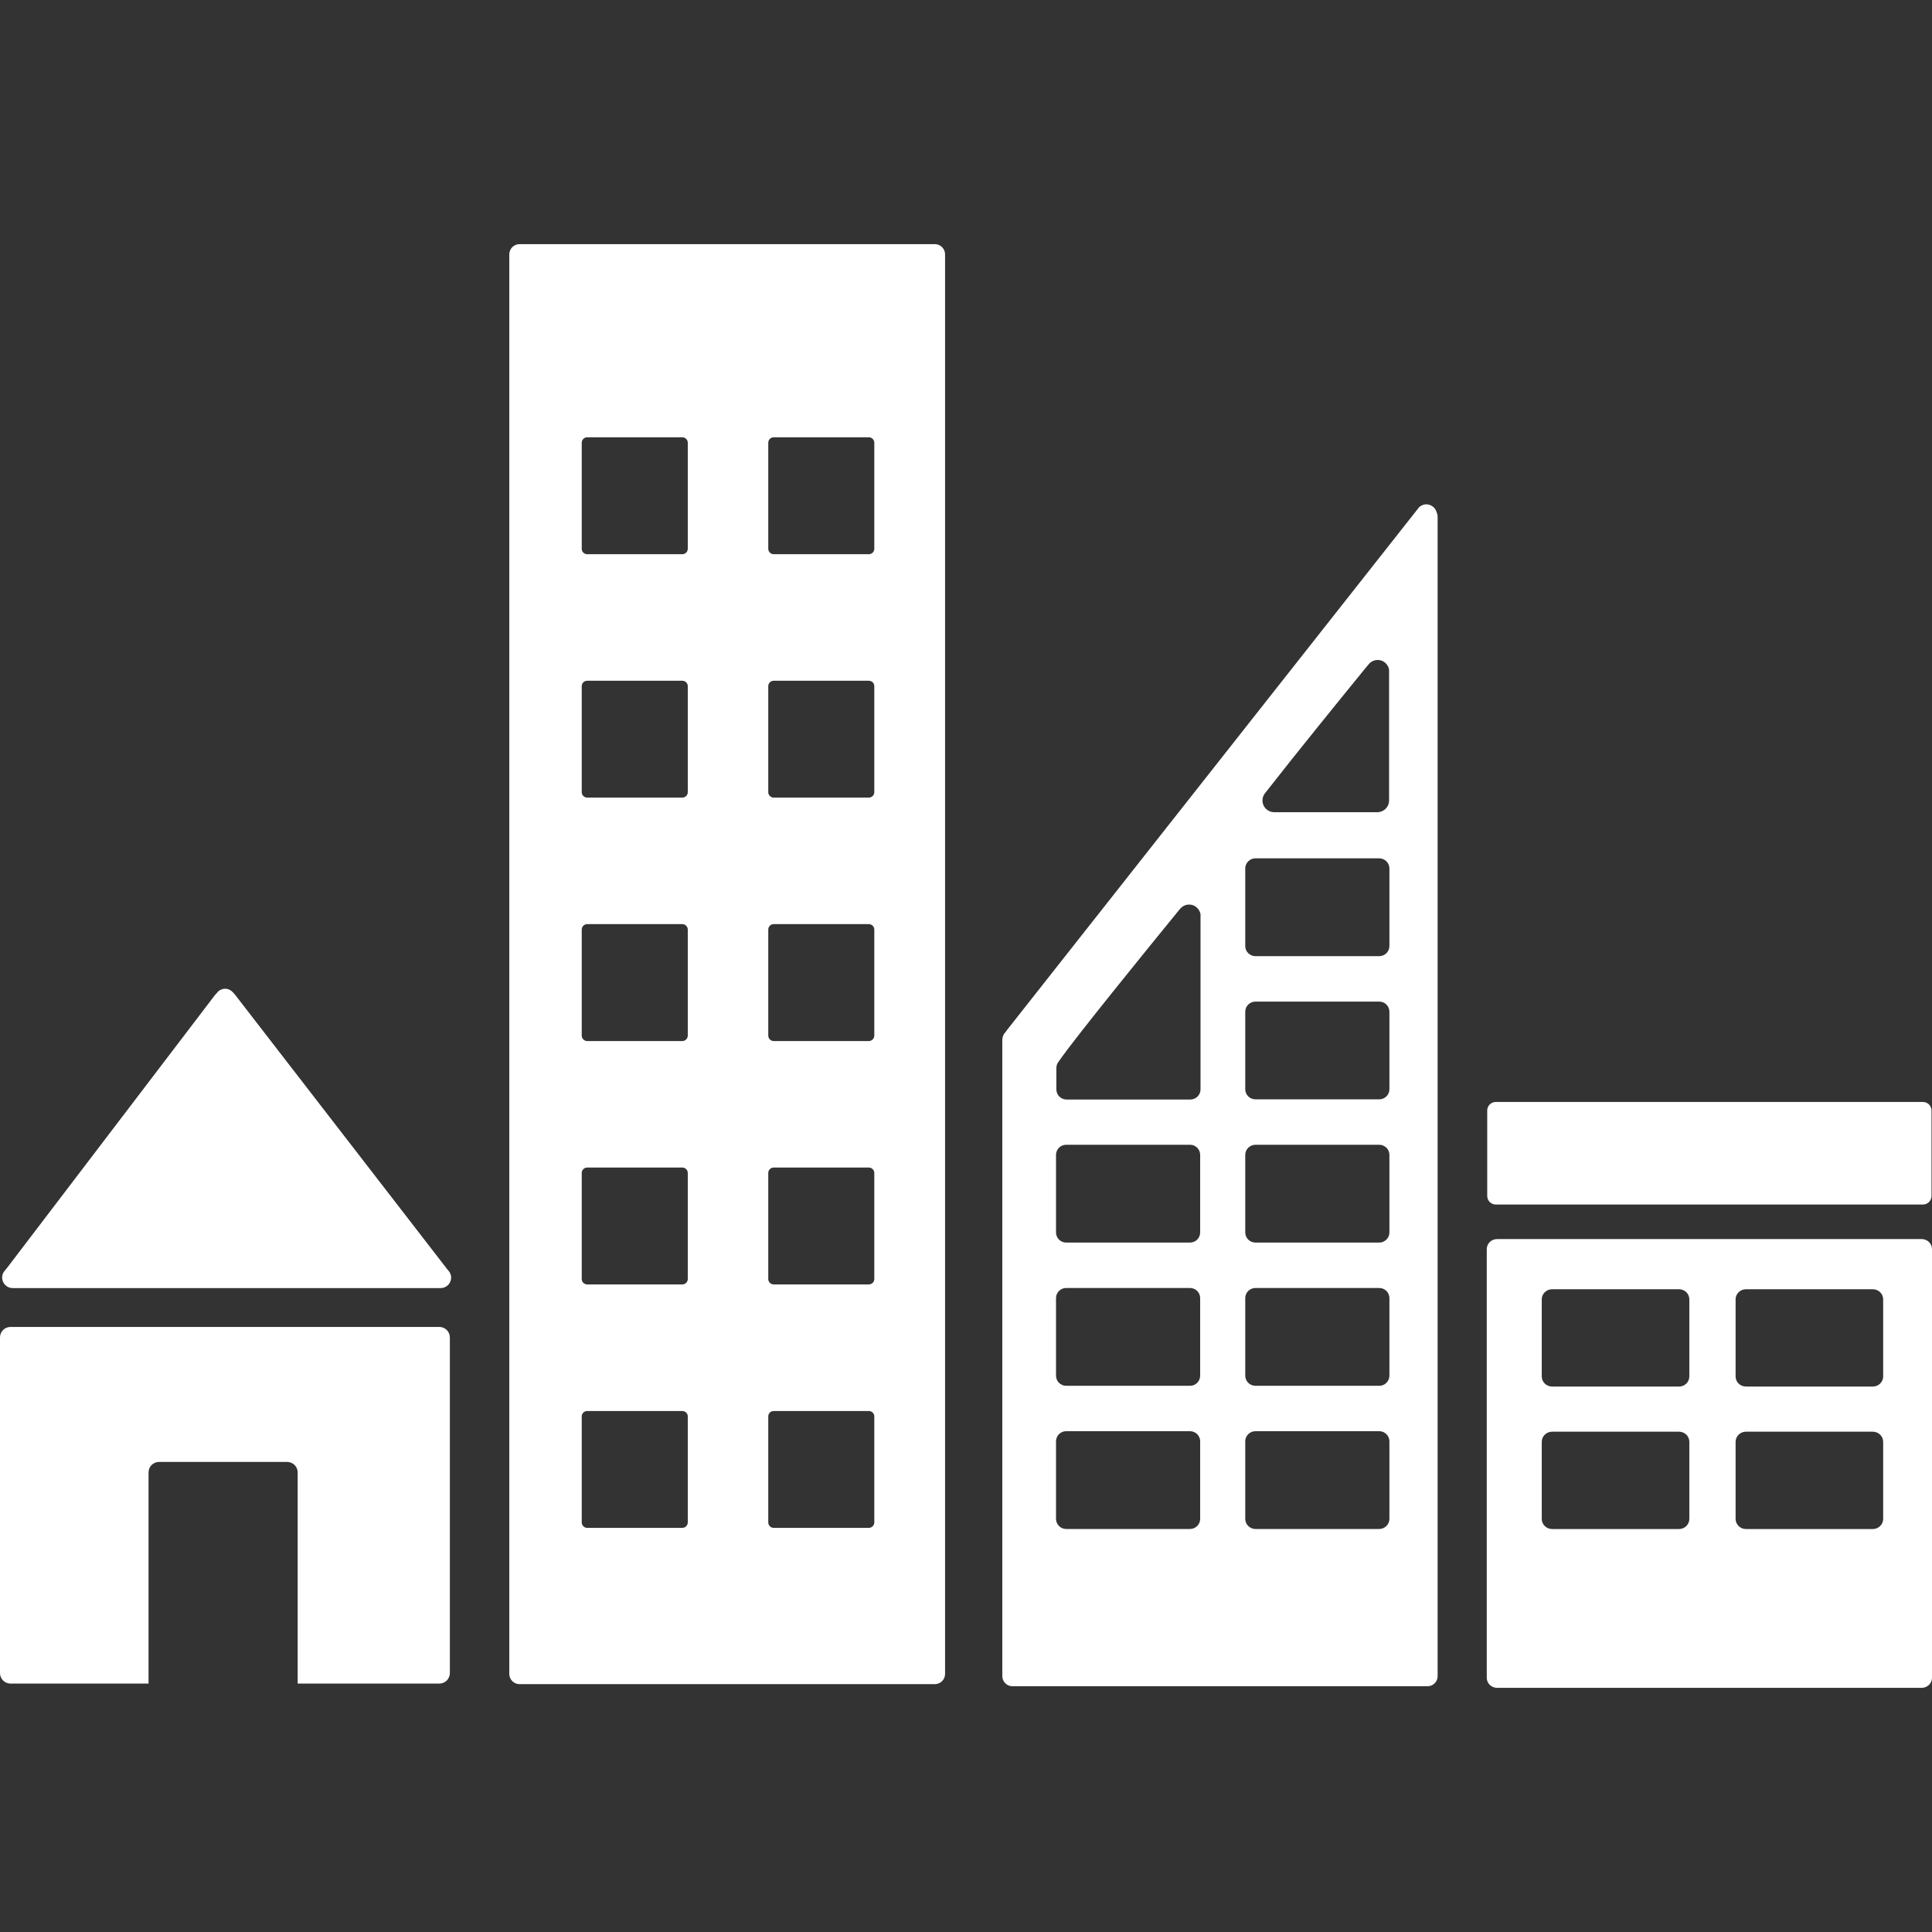
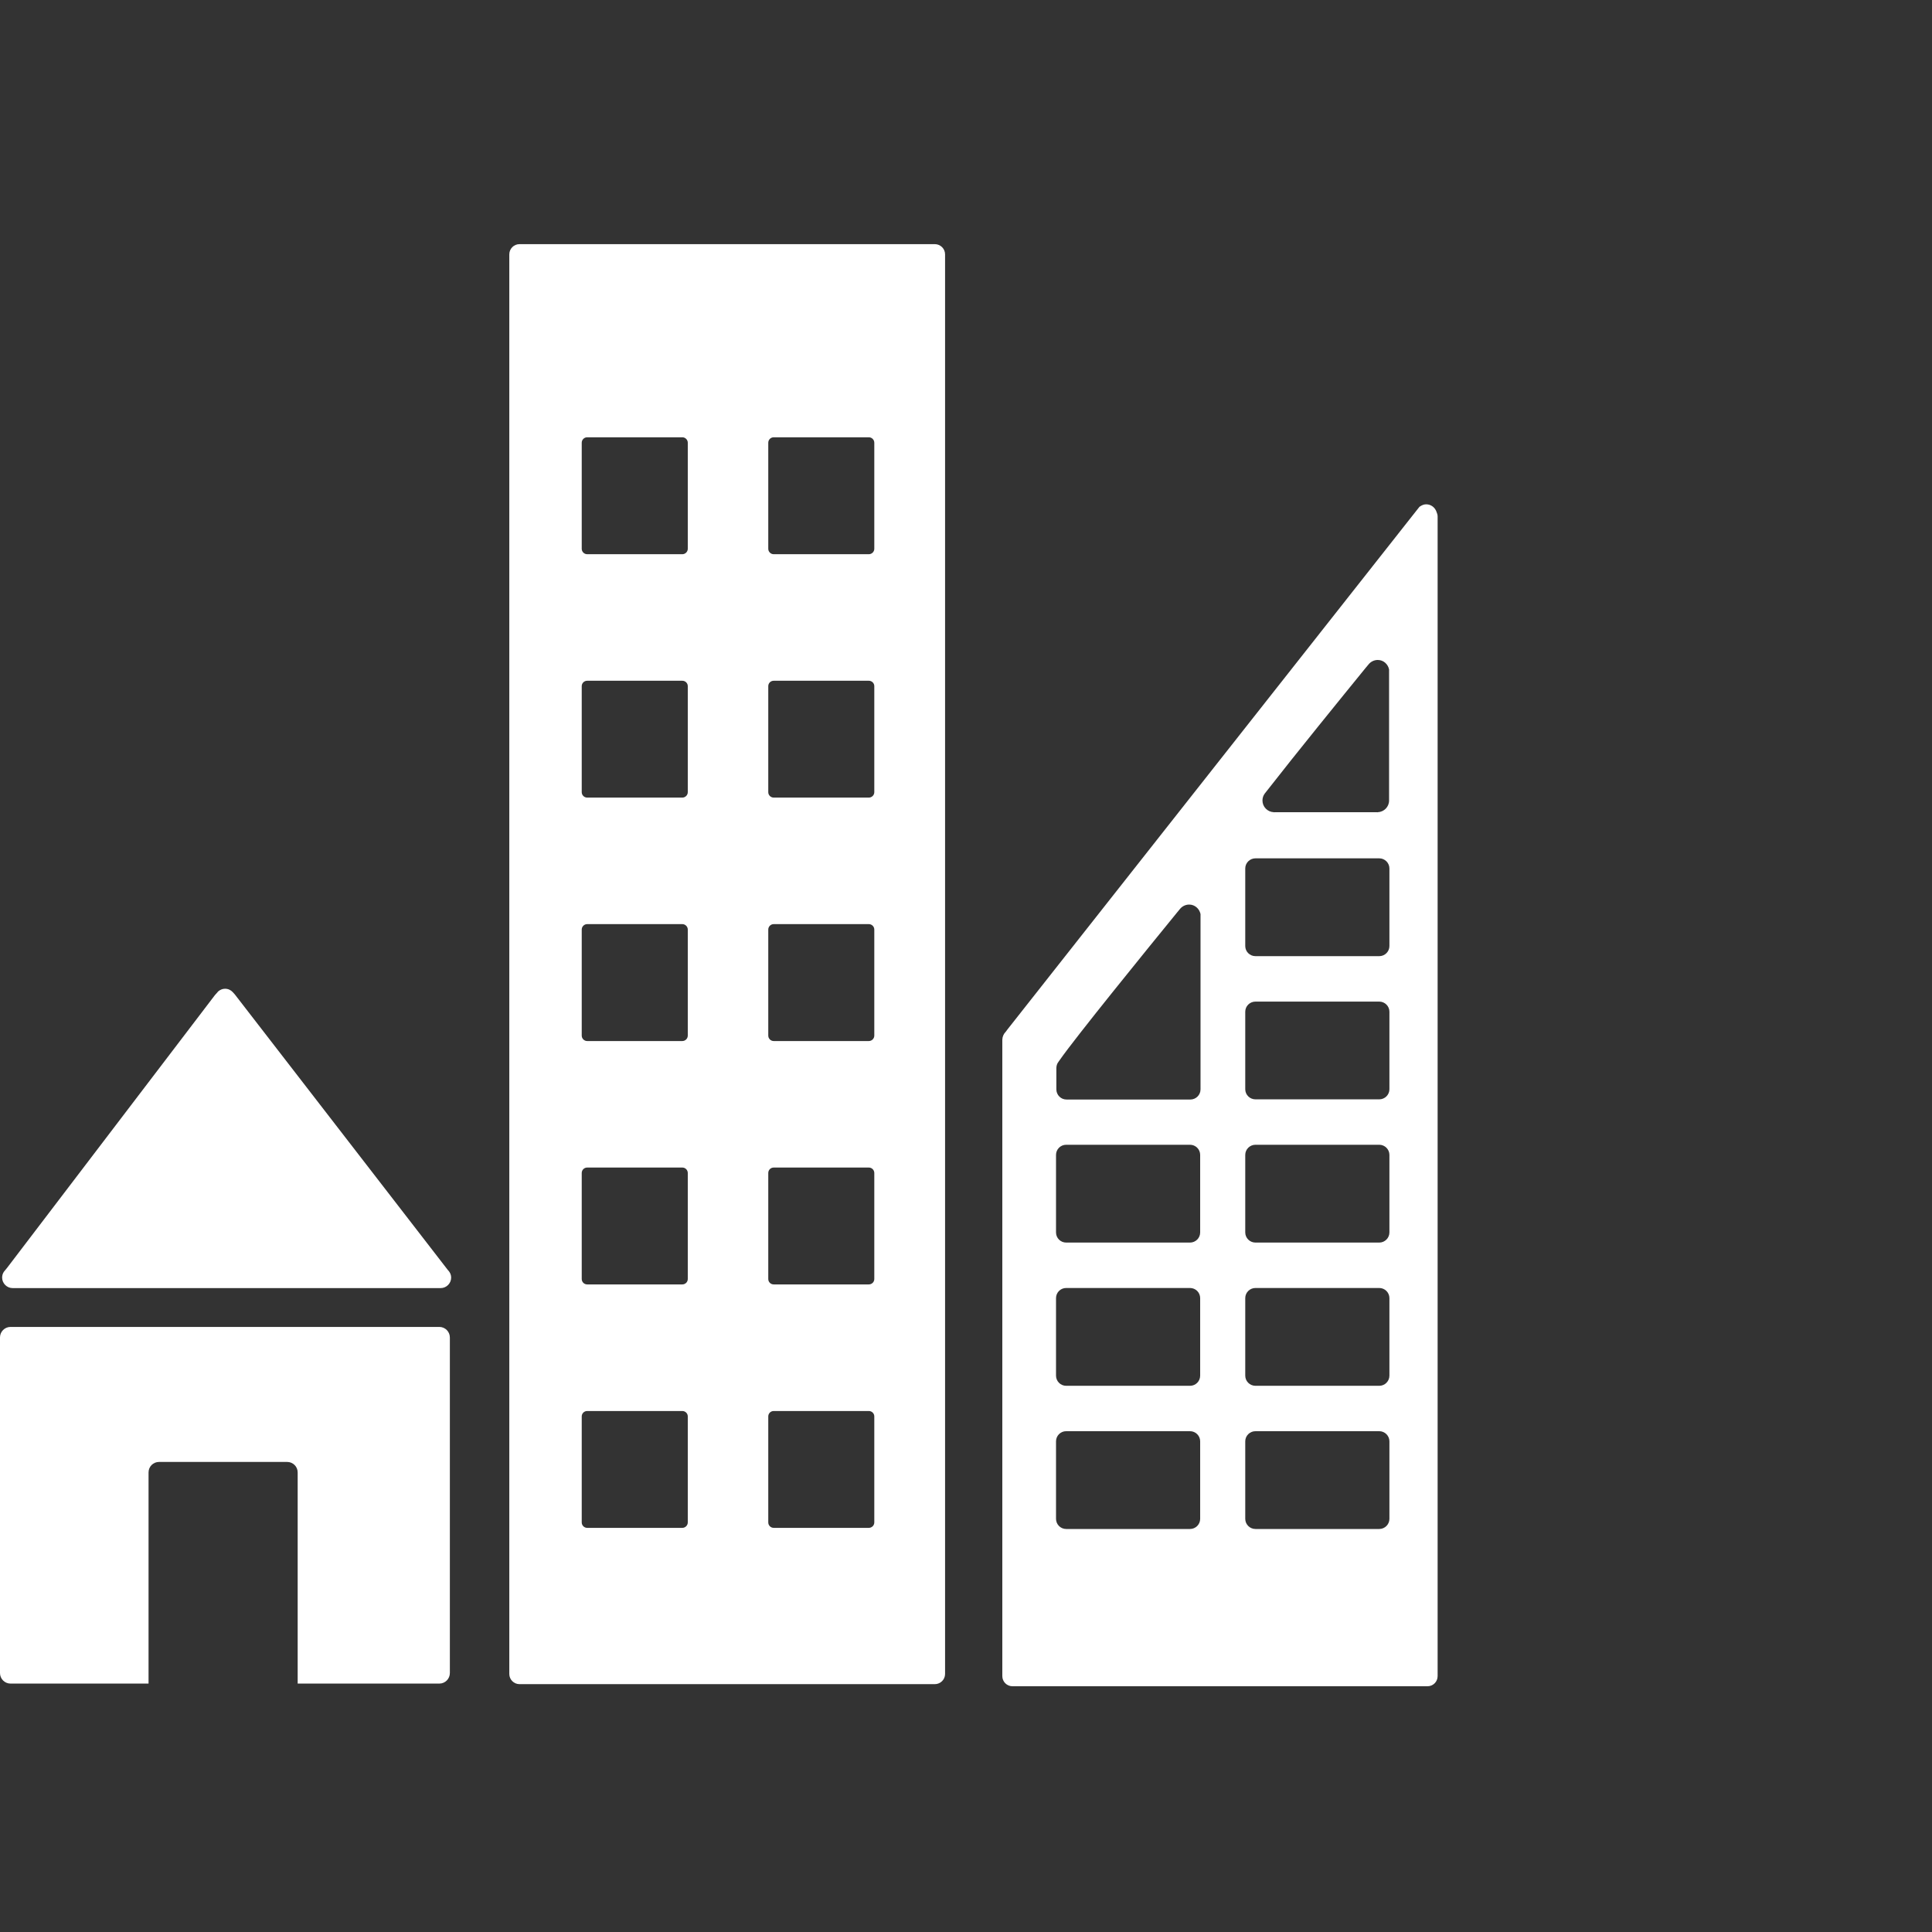
<svg xmlns="http://www.w3.org/2000/svg" xml:space="preserve" width="2000px" height="2000px" version="1.1" style="shape-rendering:geometricPrecision; text-rendering:geometricPrecision; image-rendering:optimizeQuality; fill-rule:evenodd; clip-rule:evenodd" viewBox="0 0 2000 2000">
  <rect x="0" y="0" width="2000" height="2000" fill="#333333" stroke="none" />
  <defs>
    <style type="text/css">
   
    .fil0 {fill:none}
    .fil1 {fill:white;fill-rule:nonzero}
   
  </style>
  </defs>
  <g id="Layer_x0020_1">
    <rect class="fil0" width="2000" height="2000" />
    <g id="_2793225924688">
      <path class="fil1" d="M13.09 1333.43l443.08 0c5.98,0 10.87,-4.92 10.87,-10.91 0,-2.79 -1.14,-5.29 -2.87,-7.21l-0.6 -0.64 -220.46 -285.22 -2.12 -2.35c-2,-2.2 -4.83,-3.56 -8.05,-3.56 -2.71,0 -5.18,1.14 -7.12,2.8l-1.31 1.54 -2.07 2.3 -215.07 282.24 -3.31 4.03c-1.2,1.71 -1.87,3.82 -1.87,6.07 0,5.99 4.9,10.91 10.9,10.91z" />
      <path class="fil1" d="M454.82 1373.63l-443.94 0c-6,0 -10.88,4.9 -10.88,10.9l0 347.39c0,6.03 4.88,10.92 10.88,10.92l142.9 0 0 -218.59c0,-6.03 4.83,-10.85 10.85,-10.85l132.65 0c6.02,0 10.87,4.82 10.87,10.85l0 218.59 146.67 0c6,0 10.88,-4.89 10.88,-10.92l0 -347.39c0,-6 -4.88,-10.9 -10.88,-10.9z" />
-       <path class="fil1" d="M1949.45 1424.89c0,5.8 -4.81,10.46 -10.76,10.46l-131.25 0c-5.95,0 -10.76,-4.66 -10.76,-10.46l0 -79.79c0,-5.8 4.81,-10.49 10.76,-10.49l131.25 0c5.95,0 10.76,4.69 10.76,10.49l0 79.79zm0 147.47c0,5.8 -4.81,10.5 -10.76,10.5l-131.25 0c-5.95,0 -10.76,-4.7 -10.76,-10.5l0 -79.79c0,-5.81 4.81,-10.48 10.76,-10.48l131.25 0c5.95,0 10.76,4.67 10.76,10.48l0 79.79zm-200.66 -147.47c0,5.8 -4.75,10.46 -10.72,10.46l-131.26 0c-5.98,0 -10.79,-4.66 -10.79,-10.46l0 -79.79c0,-5.8 4.81,-10.49 10.79,-10.49l131.26 0c5.97,0 10.72,4.69 10.72,10.49l0 79.79zm0 147.47c0,5.8 -4.75,10.5 -10.72,10.5l-131.26 0c-5.98,0 -10.79,-4.7 -10.79,-10.5l0 -79.79c0,-5.81 4.81,-10.48 10.79,-10.48l131.26 0c5.97,0 10.72,4.67 10.72,10.48l0 79.79zm240.44 -289.68l-439.41 0c-5.95,0 -10.73,4.6 -10.73,10.46l0 443.68c0,5.77 4.78,10.43 10.73,10.43l439.41 0c5.97,0 10.77,-4.66 10.77,-10.43l0 -443.68c0,-5.86 -4.8,-10.46 -10.77,-10.46z" />
      <path class="fil1" d="M905.07 568.09c0,3.09 -2.55,5.63 -5.7,5.63l-98.4 0c-3.15,0 -5.66,-2.54 -5.66,-5.63l0 -109.75c0,-3.13 2.51,-5.67 5.66,-5.67l98.4 0c3.15,0 5.7,2.54 5.7,5.67l0 109.75zm0 251.97c0,3.08 -2.55,5.61 -5.7,5.61l-98.4 0c-3.15,0 -5.66,-2.53 -5.66,-5.61l0 -109.76c0,-3.13 2.51,-5.59 5.66,-5.59l98.4 0c3.15,0 5.7,2.46 5.7,5.59l0 109.76zm0 251.96c0,3.13 -2.55,5.67 -5.7,5.67l-98.4 0c-3.15,0 -5.66,-2.54 -5.66,-5.67l0 -109.73c0,-3.11 2.51,-5.64 5.66,-5.64l98.4 0c3.15,0 5.7,2.53 5.7,5.64l0 109.73zm0 251.96c0,3.2 -2.55,5.65 -5.7,5.65l-98.4 0c-3.15,0 -5.66,-2.45 -5.66,-5.65l0 -109.66c0,-3.2 2.51,-5.68 5.66,-5.68l98.4 0c3.15,0 5.7,2.48 5.7,5.68l0 109.66zm0 252.03c0,3.09 -2.55,5.63 -5.7,5.63l-98.4 0c-3.15,0 -5.66,-2.54 -5.66,-5.63l0 -109.75c0,-3.11 2.51,-5.59 5.66,-5.59l98.4 0c3.15,0 5.7,2.48 5.7,5.59l0 109.75zm-193.08 -1007.92c0,3.09 -2.57,5.63 -5.66,5.63l-98.44 0c-3.14,0 -5.68,-2.54 -5.68,-5.63l0 -109.75c0,-3.13 2.54,-5.67 5.68,-5.67l98.44 0c3.09,0 5.66,2.54 5.66,5.67l0 109.75zm0 251.97c0,3.08 -2.57,5.61 -5.66,5.61l-98.44 0c-3.14,0 -5.68,-2.53 -5.68,-5.61l0 -109.76c0,-3.13 2.54,-5.59 5.68,-5.59l98.44 0c3.09,0 5.66,2.46 5.66,5.59l0 109.76zm0 251.96c0,3.13 -2.57,5.67 -5.66,5.67l-98.44 0c-3.14,0 -5.68,-2.54 -5.68,-5.67l0 -109.73c0,-3.11 2.54,-5.64 5.68,-5.64l98.44 0c3.09,0 5.66,2.53 5.66,5.64l0 109.73zm0 251.96c0,3.2 -2.57,5.65 -5.66,5.65l-98.44 0c-3.14,0 -5.68,-2.45 -5.68,-5.65l0 -109.66c0,-3.2 2.54,-5.68 5.68,-5.68l98.44 0c3.09,0 5.66,2.48 5.66,5.68l0 109.66zm0 252.03c0,3.09 -2.57,5.63 -5.66,5.63l-98.44 0c-3.14,0 -5.68,-2.54 -5.68,-5.63l0 -109.75c0,-3.11 2.54,-5.59 5.68,-5.59l98.44 0c3.09,0 5.66,2.48 5.66,5.59l0 109.75zm255.78 -1323.27l-430 0c-5.77,0 -10.54,4.7 -10.54,10.58l0 1469.59c0,5.79 4.77,10.51 10.54,10.51l430 0c5.76,0 10.57,-4.72 10.57,-10.51l0 -1469.59c0,-5.88 -4.81,-10.58 -10.57,-10.58z" />
-       <path class="fil1" d="M1999.49 1238.02c0,4.94 -3.93,8.89 -8.81,8.89l-442.27 0c-4.88,0 -8.84,-3.95 -8.84,-8.89l0 -88.44c0,-4.85 3.96,-8.82 8.84,-8.82l442.27 0c4.88,0 8.81,3.97 8.81,8.82l0 88.44z" />
      <path class="fil1" d="M1438.32 979.3c0,5.85 -4.77,10.51 -10.51,10.51l-128.13 0c-5.85,0 -10.6,-4.66 -10.6,-10.51l0 -80.24c0,-5.82 4.75,-10.52 10.6,-10.52l128.13 0c5.74,0 10.51,4.7 10.51,10.52l0 80.24zm0 148.27c0,5.81 -4.77,10.47 -10.51,10.47l-128.13 0c-5.85,0 -10.6,-4.66 -10.6,-10.47l0 -80.22c0,-5.84 4.75,-10.5 10.6,-10.5l128.13 0c5.74,0 10.51,4.66 10.51,10.5l0 80.22zm0 148.25c0,5.78 -4.77,10.49 -10.51,10.49l-128.13 0c-5.85,0 -10.6,-4.71 -10.6,-10.49l0 -80.26c0,-5.82 4.75,-10.51 10.6,-10.51l128.13 0c5.74,0 10.51,4.69 10.51,10.51l0 80.26zm0 148.23c0,5.82 -4.77,10.53 -10.51,10.53l-128.13 0c-5.85,0 -10.6,-4.71 -10.6,-10.53l0 -80.22c0,-5.85 4.75,-10.51 10.6,-10.51l128.13 0c5.74,0 10.51,4.66 10.51,10.51l0 80.22zm0 148.22c0,5.85 -4.77,10.53 -10.51,10.53l-128.13 0c-5.85,0 -10.6,-4.68 -10.6,-10.53l0 -80.2c0,-5.82 4.75,-10.5 10.6,-10.5l128.13 0c5.74,0 10.51,4.68 10.51,10.5l0 80.2zm-195.54 -626.04l0 181.47c0,5.85 -4.77,10.53 -10.53,10.53l-128.14 0c-5.87,0 -10.57,-4.68 -10.57,-10.53l0 -22.2c0.04,-1.44 0.32,-2.74 0.8,-3.95 0.21,-0.43 0.23,-0.6 0.64,-1.25 0.26,-0.45 0.61,-0.92 0.93,-1.38 0.32,-0.49 0.8,-1.12 1.21,-1.7 16.35,-23.46 90.29,-114.53 121.36,-152.59l3.09 -3.75c2.26,-2.7 5.67,-4.47 9.47,-4.47 5.87,0 10.57,4.29 11.74,9.82zm-0.37 329.59c0,5.78 -4.7,10.49 -10.53,10.49l-128.16 0c-5.83,0 -10.53,-4.71 -10.53,-10.49l0 -80.26c0,-5.82 4.7,-10.51 10.53,-10.51l128.16 0c5.83,0 10.53,4.69 10.53,10.51l0 80.26zm0 148.23c0,5.82 -4.7,10.53 -10.53,10.53l-128.16 0c-5.83,0 -10.53,-4.71 -10.53,-10.53l0 -80.22c0,-5.85 4.7,-10.51 10.53,-10.51l128.16 0c5.83,0 10.53,4.66 10.53,10.51l0 80.22zm0 148.22c0,5.85 -4.7,10.53 -10.53,10.53l-128.16 0c-5.83,0 -10.53,-4.68 -10.53,-10.53l0 -80.2c0,-5.82 4.7,-10.5 10.53,-10.5l128.16 0c5.83,0 10.53,4.68 10.53,10.5l0 80.2zm66.89 -750.84l2.99 -3.77c28.91,-37.11 77.66,-97.11 101.41,-126.26l3.11 -3.72c2.24,-2.72 5.67,-4.48 9.45,-4.48 5.89,0 10.59,4.29 11.71,9.84l0 135.64c0,6.56 -5.18,11.79 -11.65,12.11 -0.19,0 -0.34,0.1 -0.54,0.1 -0.17,0 -0.34,-0.1 -0.52,-0.1l-105.61 0c-0.22,0 -0.37,0.1 -0.54,0.1 -0.19,0 -0.34,-0.1 -0.54,-0.1 -6.49,-0.32 -11.67,-5.55 -11.67,-12.11 0,-2.7 0.86,-5.22 2.4,-7.25zm177.92 -291.14c-1.46,-4.72 -5.62,-8.22 -10.8,-8.22 -2.33,0 -4.36,0.84 -6.16,2.03 -0.24,0.19 -0.53,0.3 -0.81,0.51l-3.65 4.6 -422.6 536.1 -1.94 2.63c-2.2,2.16 -3.58,5.07 -3.67,8.37l0 658.8c0,5.8 4.72,10.5 10.55,10.5l429.58 0c5.85,0 10.5,-4.7 10.5,-10.5l0 -1200.42c0,-1.6 -0.41,-3.11 -1,-4.4z" />
    </g>
  </g>
</svg>